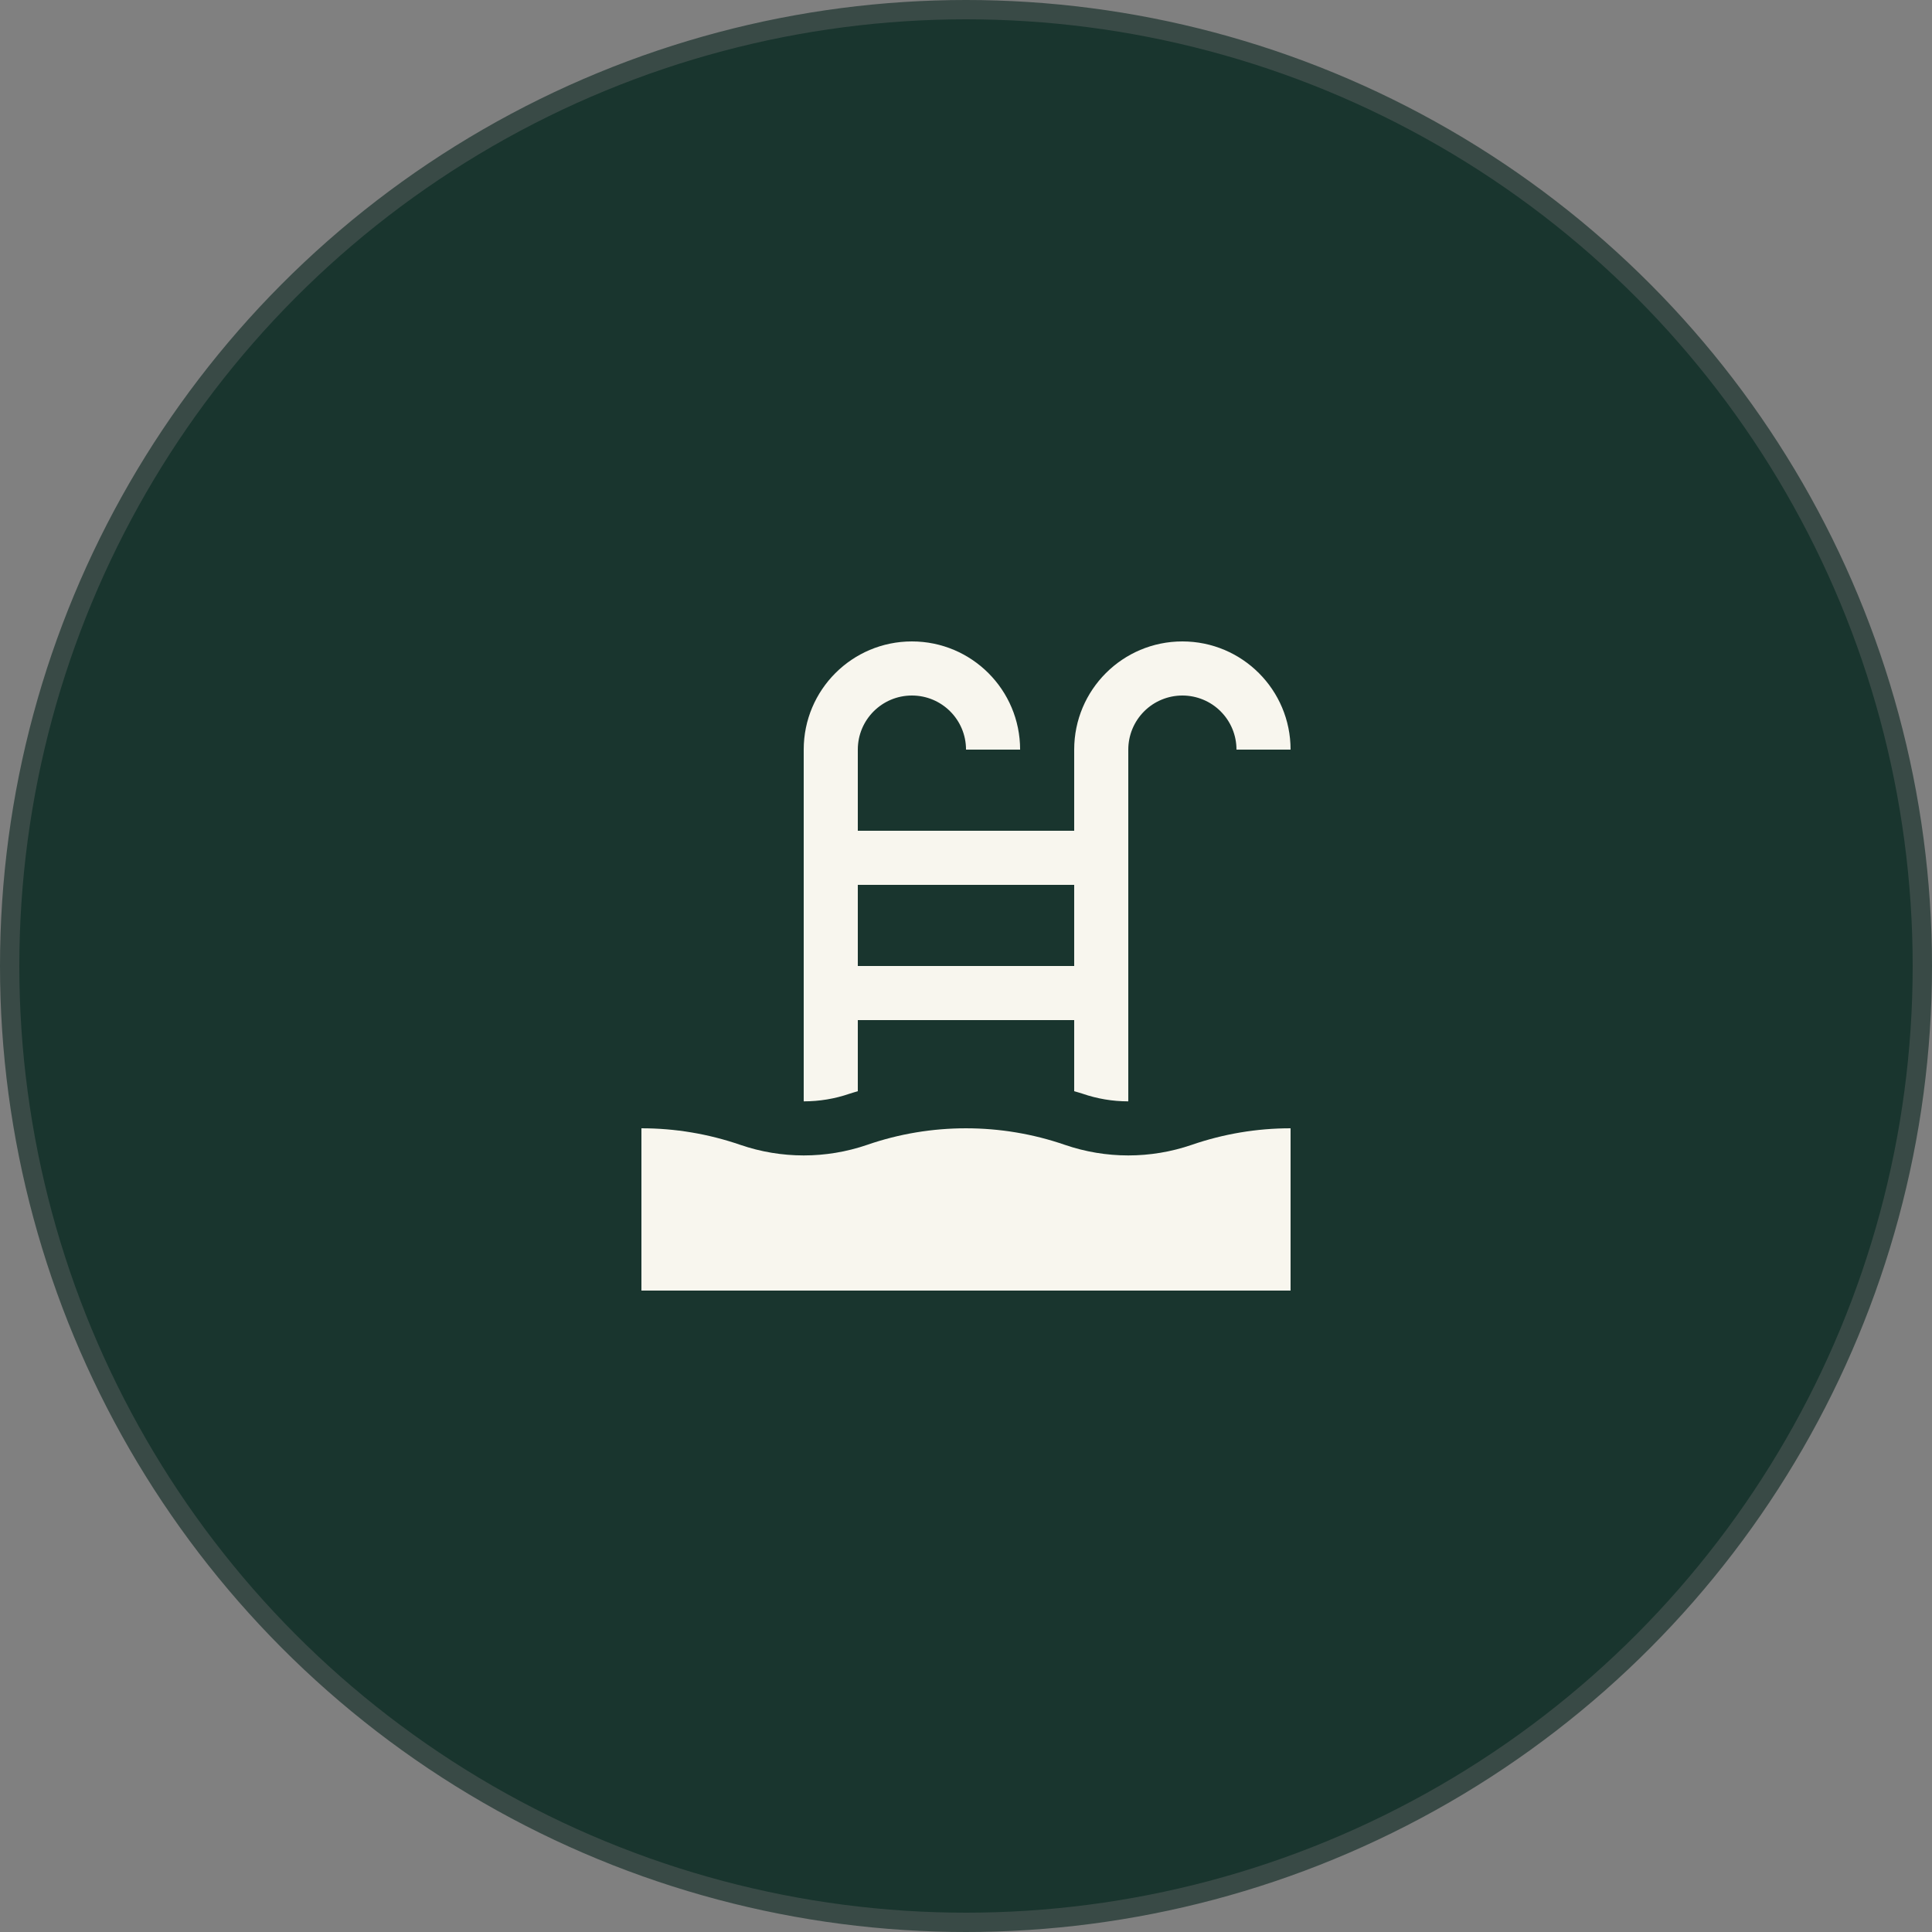
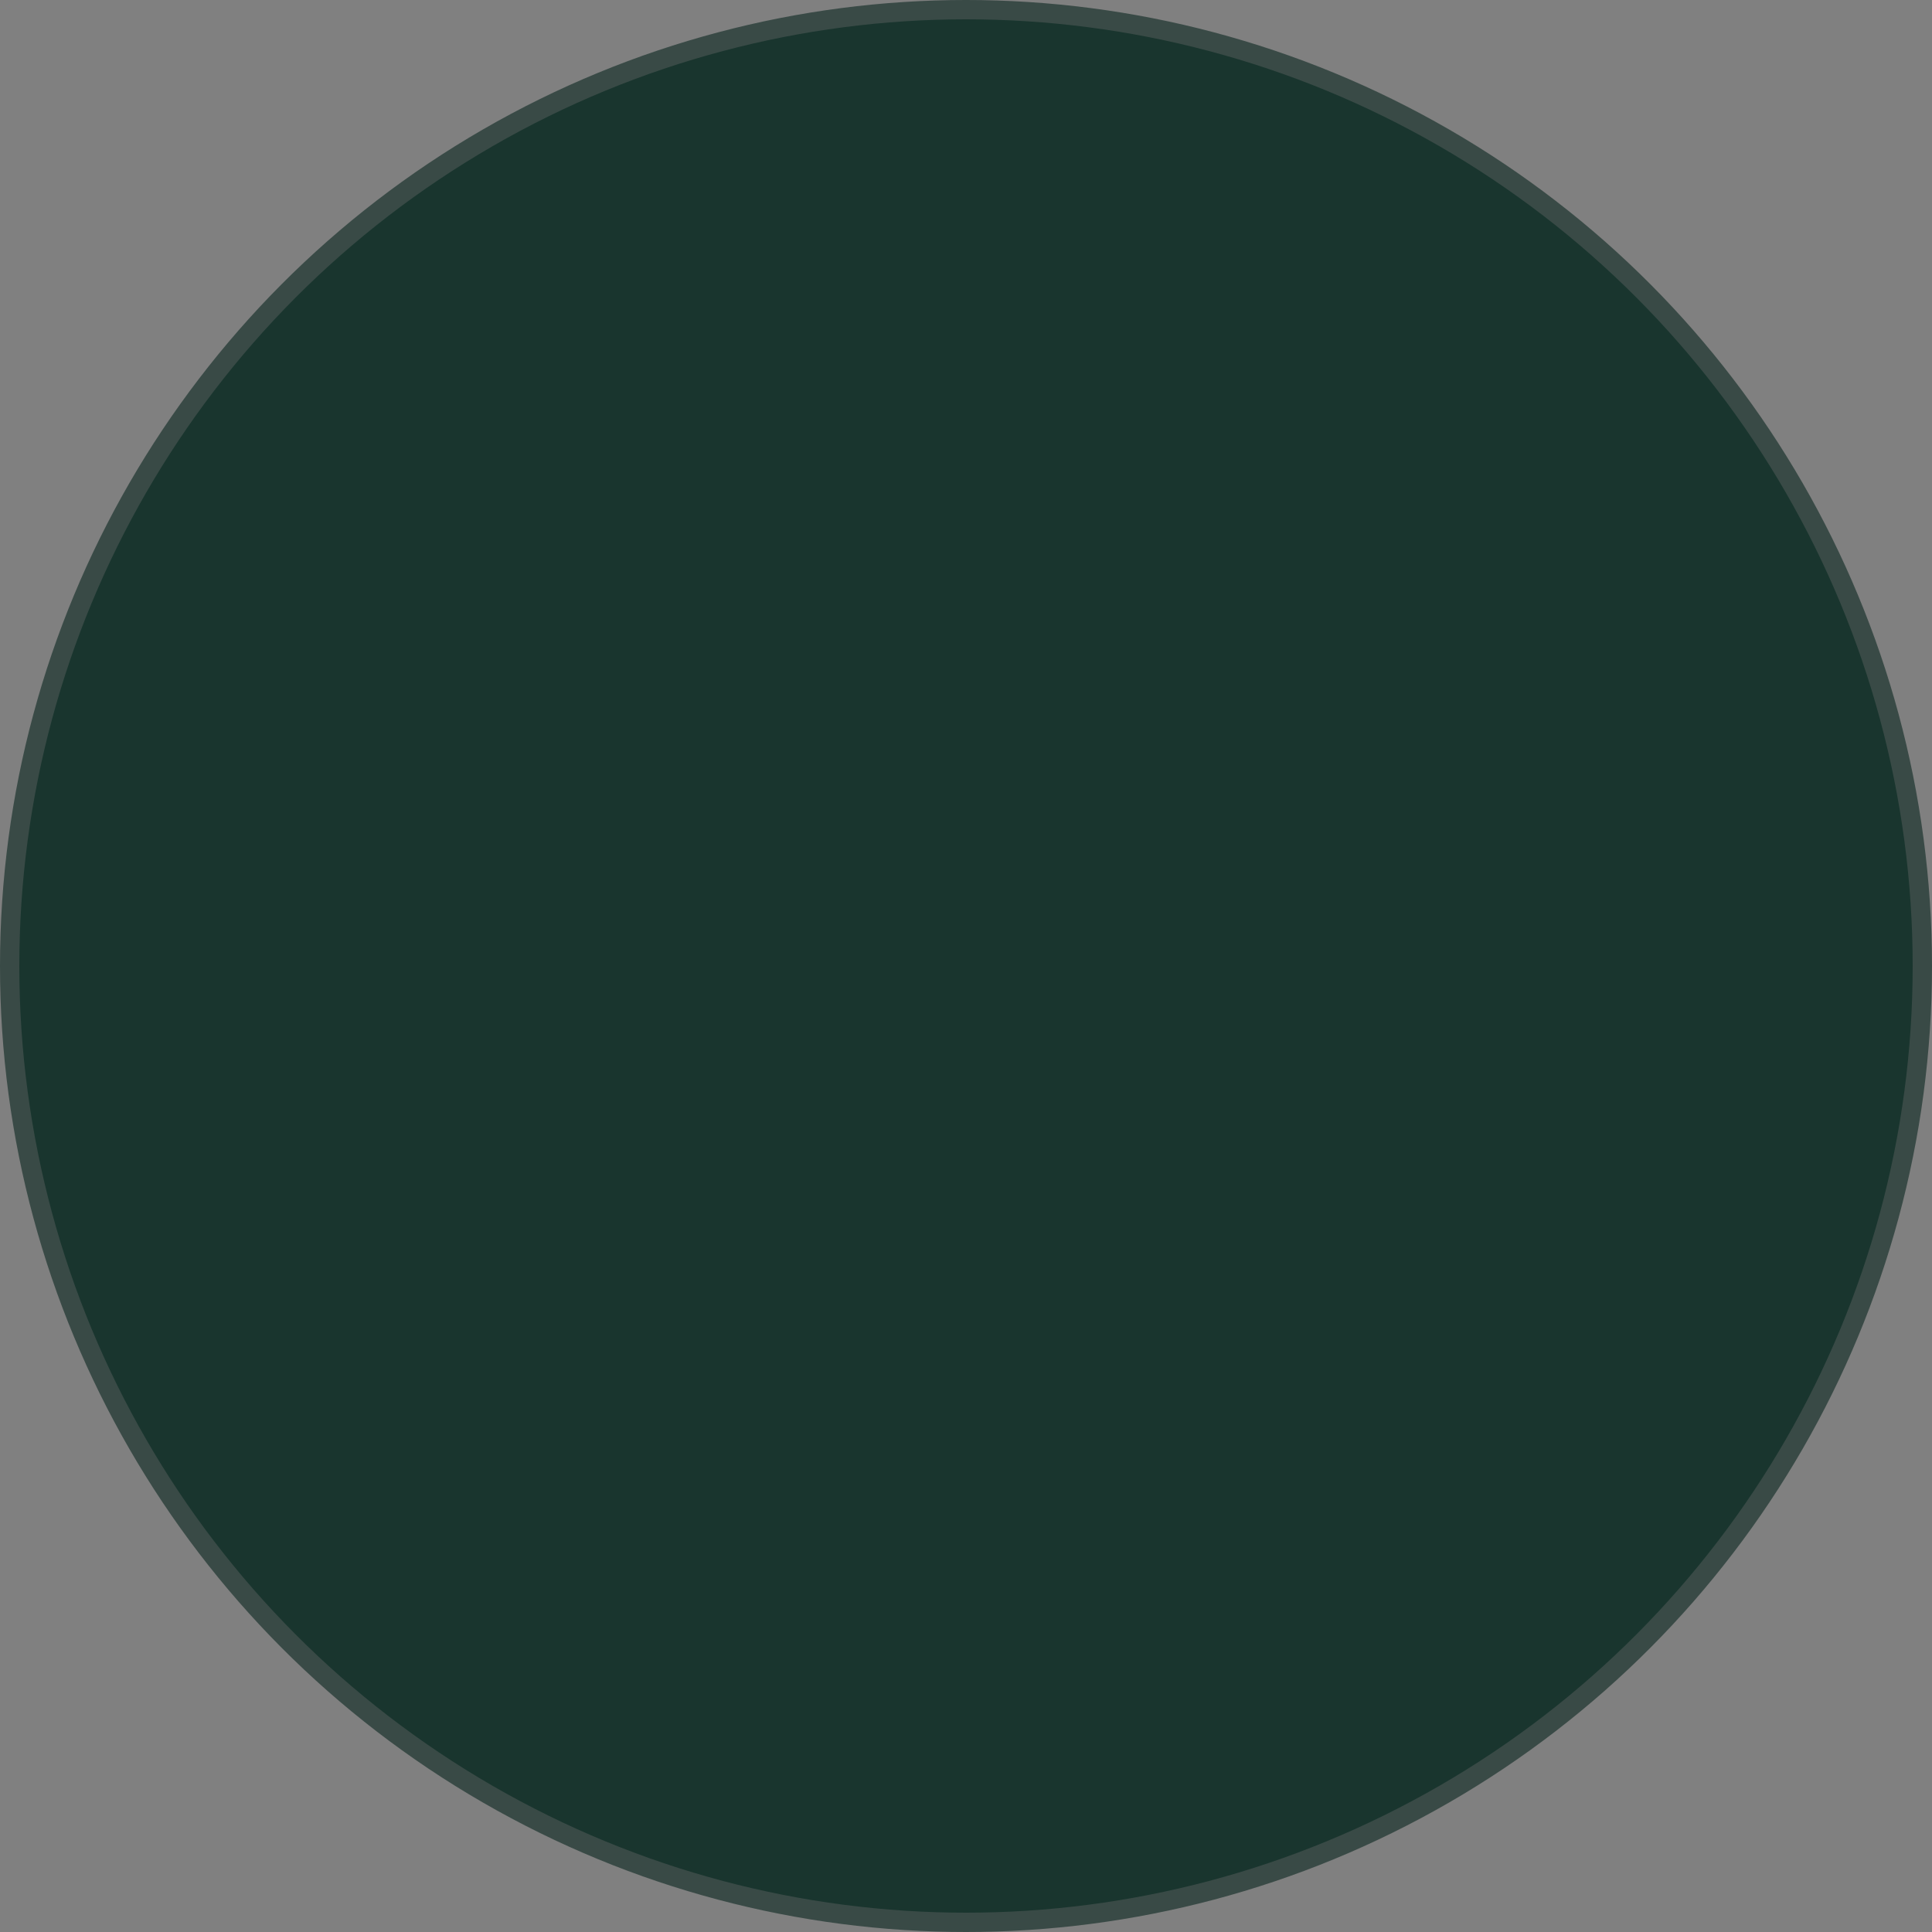
<svg xmlns="http://www.w3.org/2000/svg" width="100" height="100" viewBox="0 0 100 100" fill="none">
  <rect x="0" y="0" width="100" height="100" fill="#808080" stroke="none" />
  <circle cx="50" cy="50" r="49.5" fill="#19352E" stroke="#394A46" />
-   <path d="M66.8 58.4C65.059 58.399 63.33 58.689 61.684 59.257C59.555 59.988 57.243 59.988 55.114 59.256C51.814 58.116 48.182 58.114 44.885 59.257C42.755 59.988 40.443 59.988 38.315 59.256C36.669 58.689 34.941 58.399 33.2 58.4V66.8H66.8V58.4ZM44.4 56.482V52.8H55.6V56.481C55.743 56.526 55.888 56.559 56.03 56.609C56.788 56.871 57.587 57.006 58.4 57.006V38.8C58.4 38.432 58.472 38.068 58.613 37.728C58.754 37.388 58.96 37.08 59.22 36.82C59.48 36.559 59.789 36.353 60.129 36.213C60.468 36.072 60.833 36 61.2 36C61.568 36 61.932 36.072 62.272 36.213C62.612 36.353 62.92 36.559 63.18 36.82C63.44 37.08 63.647 37.388 63.787 37.728C63.928 38.068 64 38.432 64 38.8H66.8C66.8 35.707 64.294 33.2 61.2 33.2C58.106 33.2 55.6 35.707 55.6 38.8V43H44.4V38.8C44.4 37.253 45.653 36 47.2 36C48.748 36 50.001 37.253 50.001 38.8H52.801C52.8 35.707 50.294 33.2 47.2 33.2C44.106 33.2 41.6 35.707 41.6 38.8V57.006C42.414 57.006 43.212 56.873 43.972 56.611C44.113 56.561 44.258 56.527 44.4 56.482ZM44.4 45.8H55.6V50H44.4V45.8Z" fill="#F8F6EE" />
</svg>